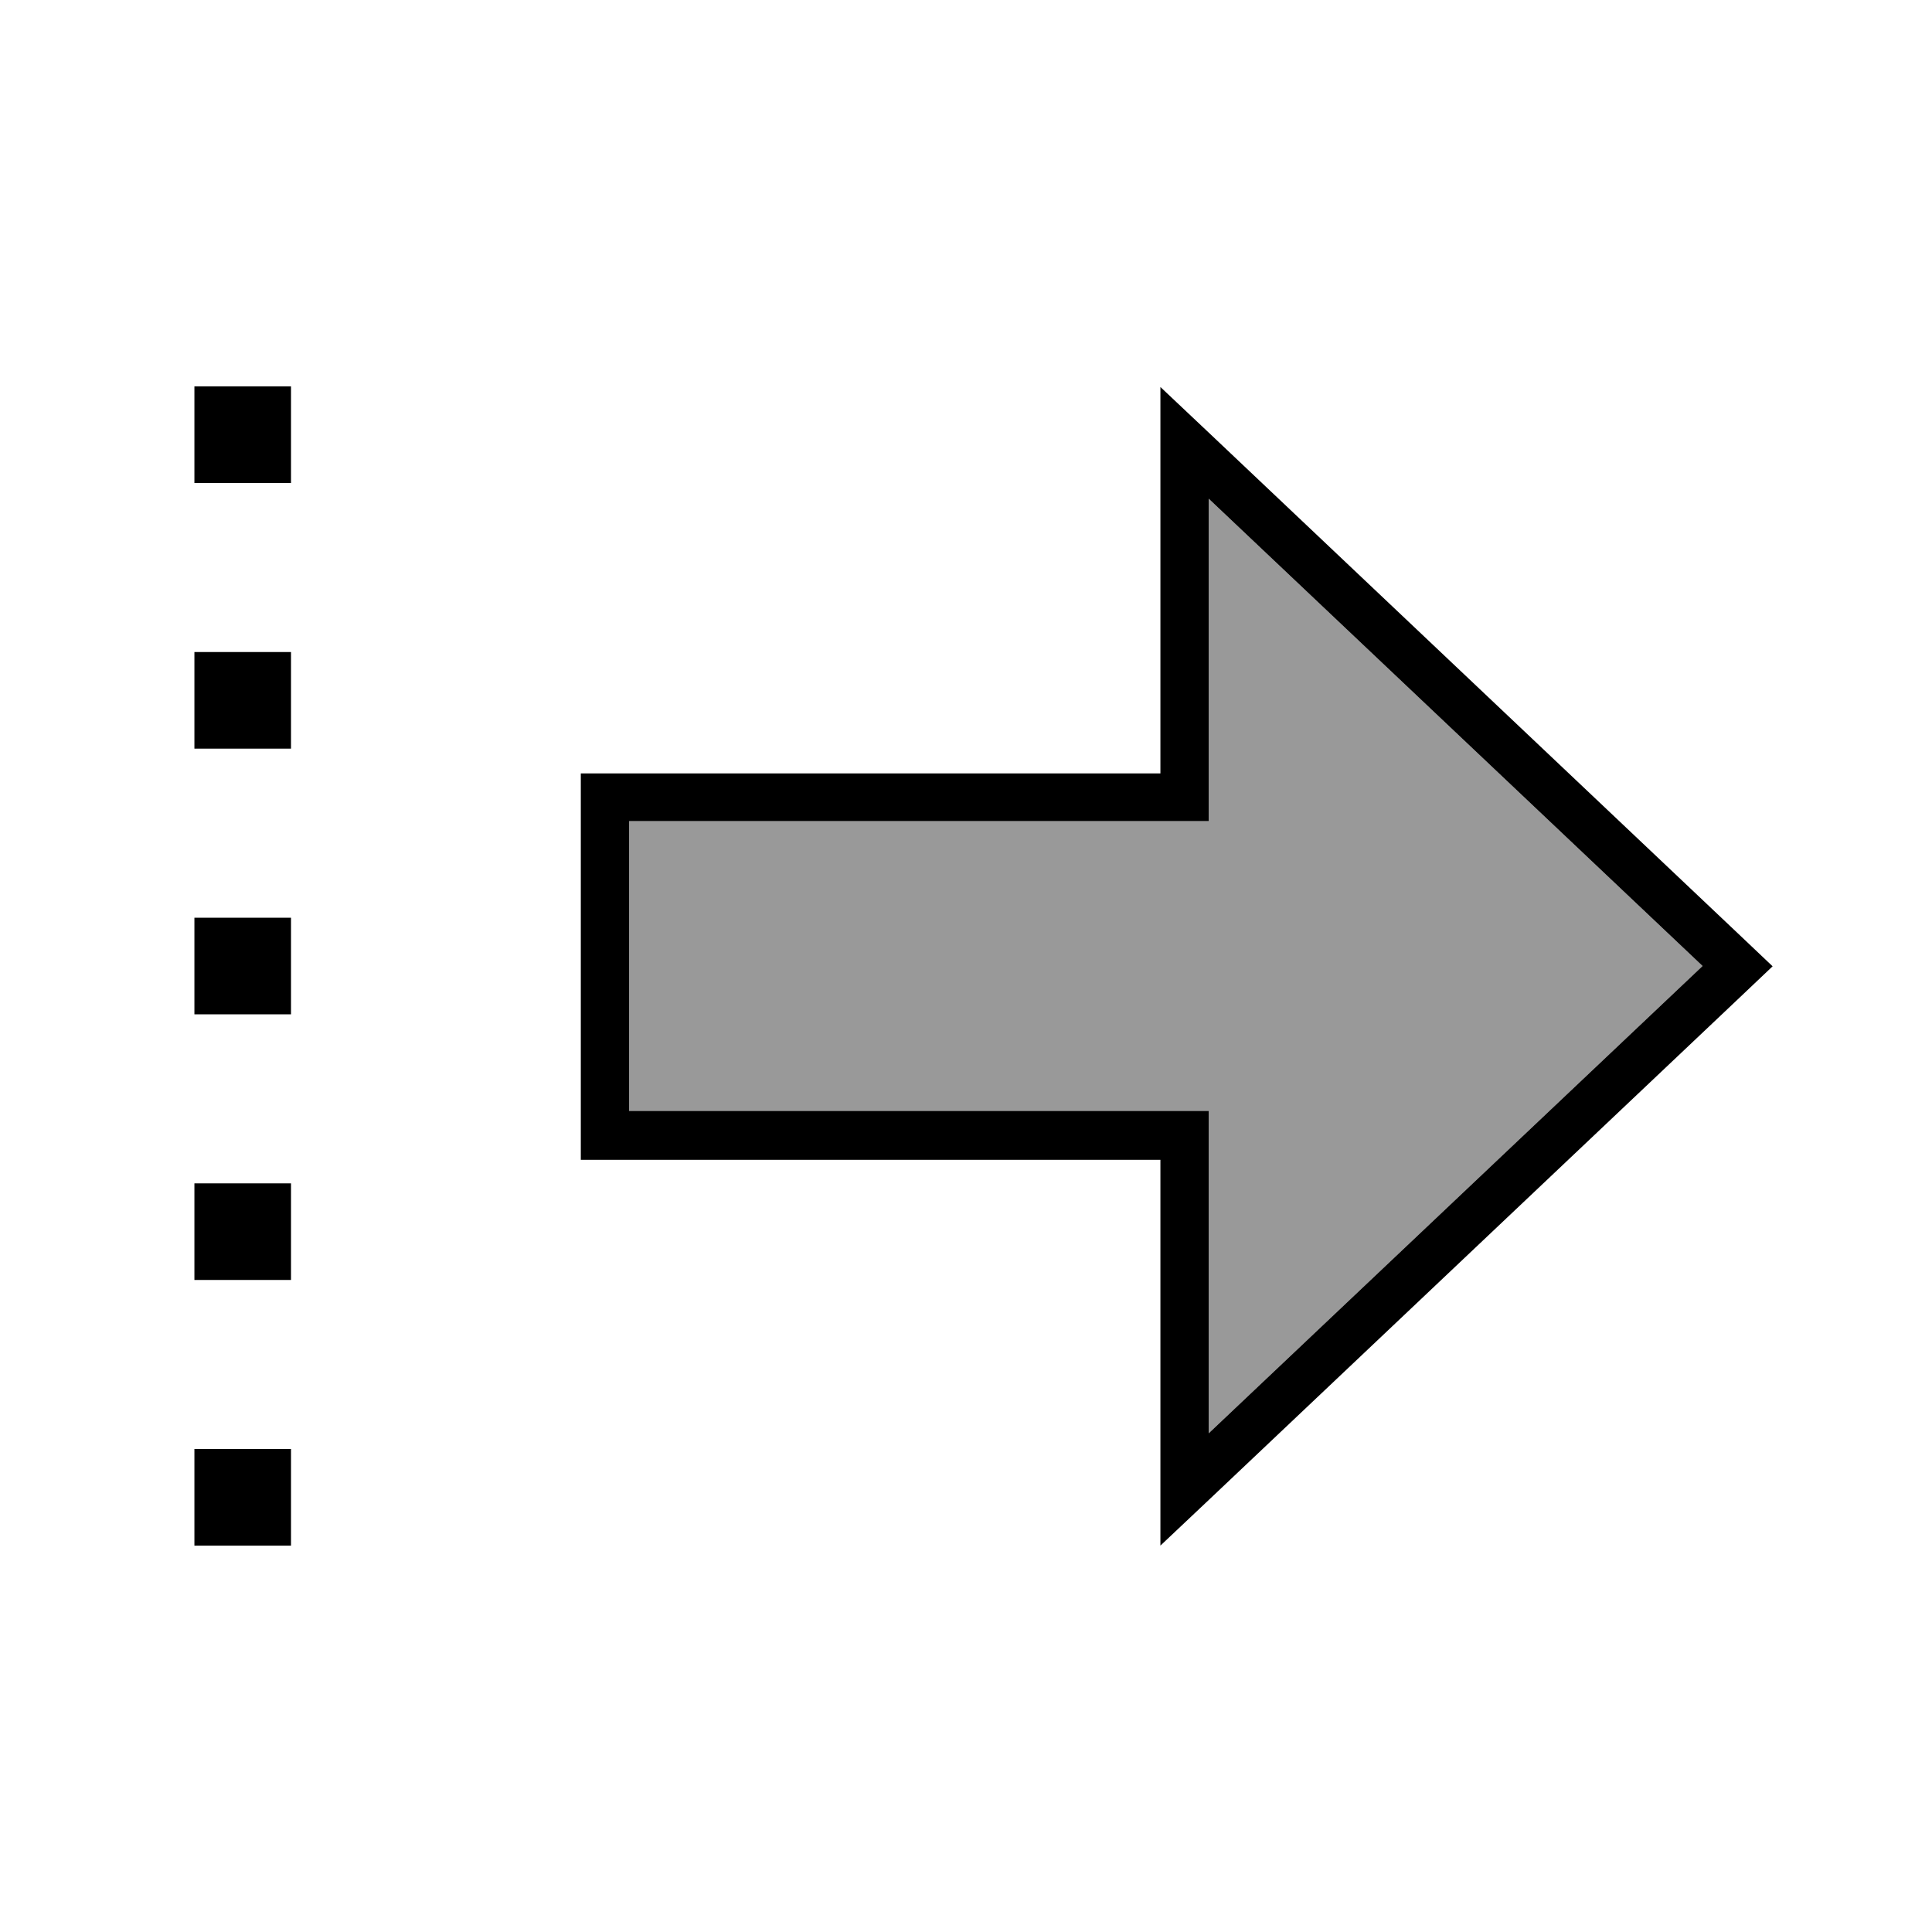
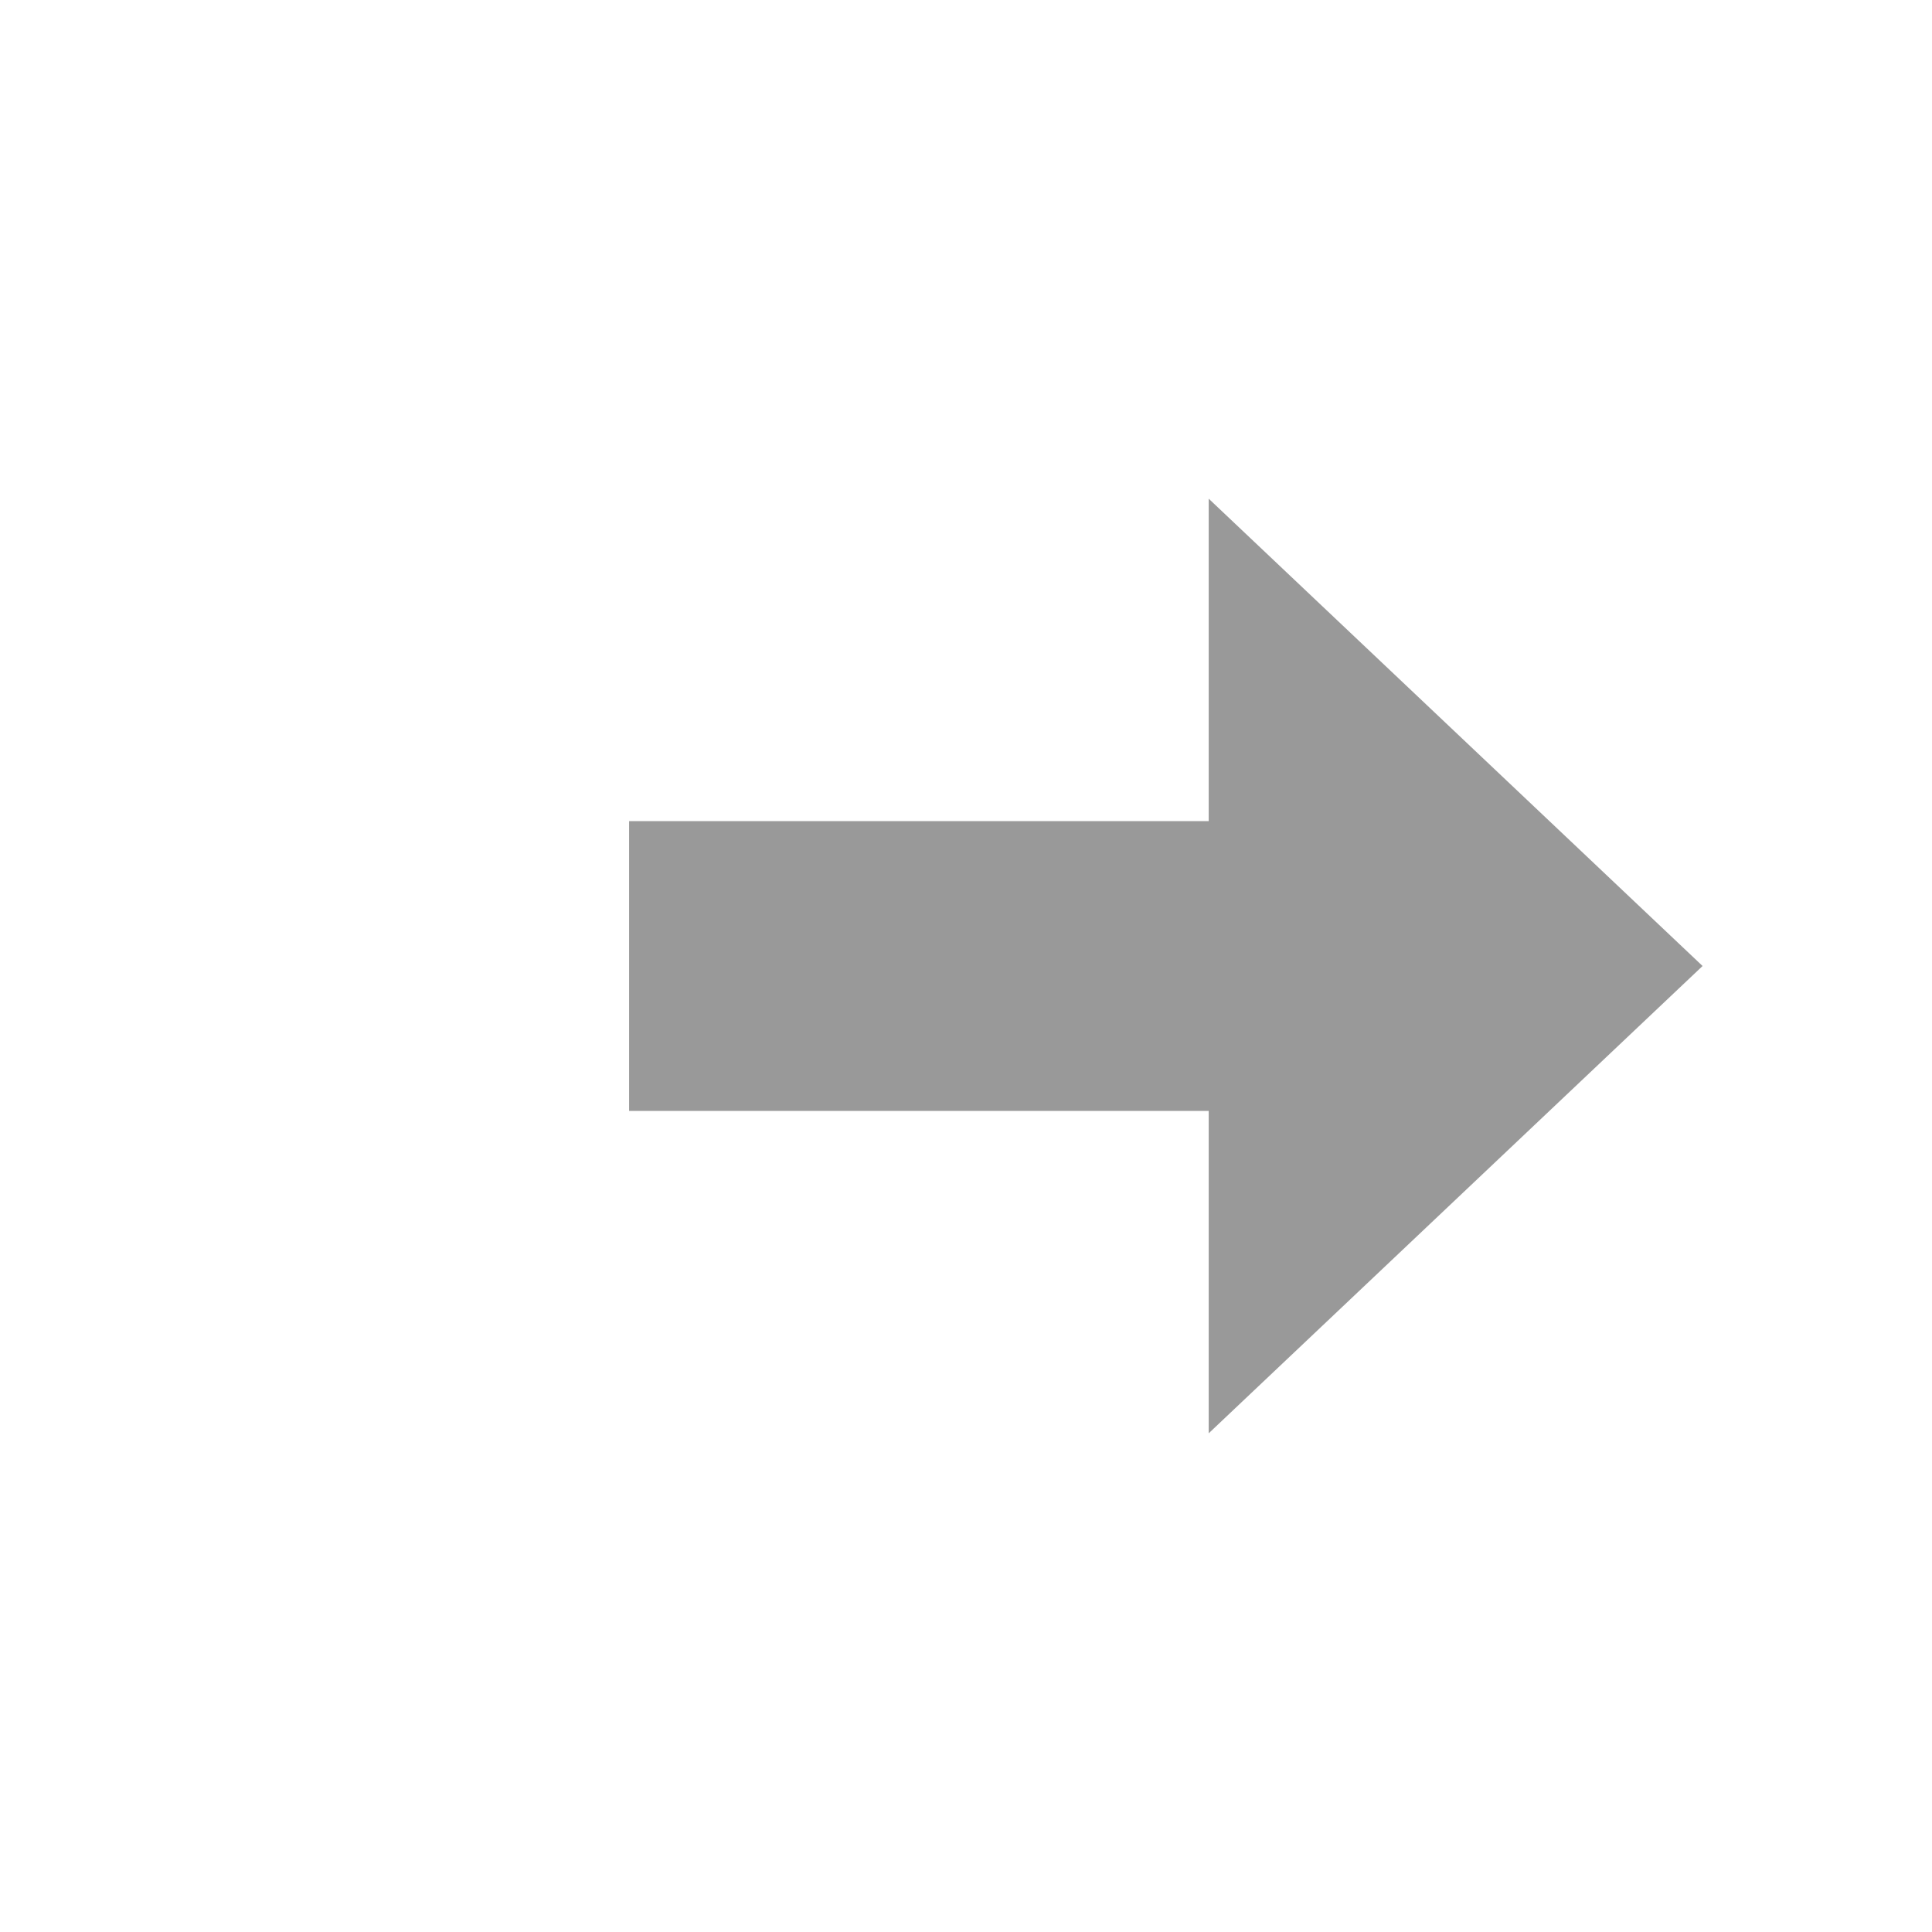
<svg xmlns="http://www.w3.org/2000/svg" viewBox="0 0 640 640">
  <path opacity=".4" fill="currentColor" d="M208.4 272L208.4 368L400.4 368L400.4 474.8L564 320L400.4 165.2L400.4 272L320.4 272C283.1 272 245.7 272 208.4 272z" />
-   <path fill="currentColor" d="M384.4 384L384.4 512L400.4 496.9L575.6 331.1L587.2 320.1L575.6 309.1L400.4 143.3L384.4 128.2L384.4 256.2L320.4 256.2L320.4 256.2L192.4 256.2L192.4 384.2L384.4 384.2zM320.4 368L208.4 368L208.4 272L320.4 272L320.4 272L400.4 272L400.4 165.2L564 320L400.4 474.8L400.4 368L320.4 368zM96.4 512L96.4 480L64.4 480L64.4 512L96.4 512zM96.4 424L96.4 392L64.4 392L64.4 424L96.4 424zM96.4 336L96.4 304L64.4 304L64.4 336L96.4 336zM96.4 248L96.4 216L64.4 216L64.4 248L96.4 248zM96.4 128L64.4 128L64.4 160L96.4 160L96.4 128z" />
</svg>